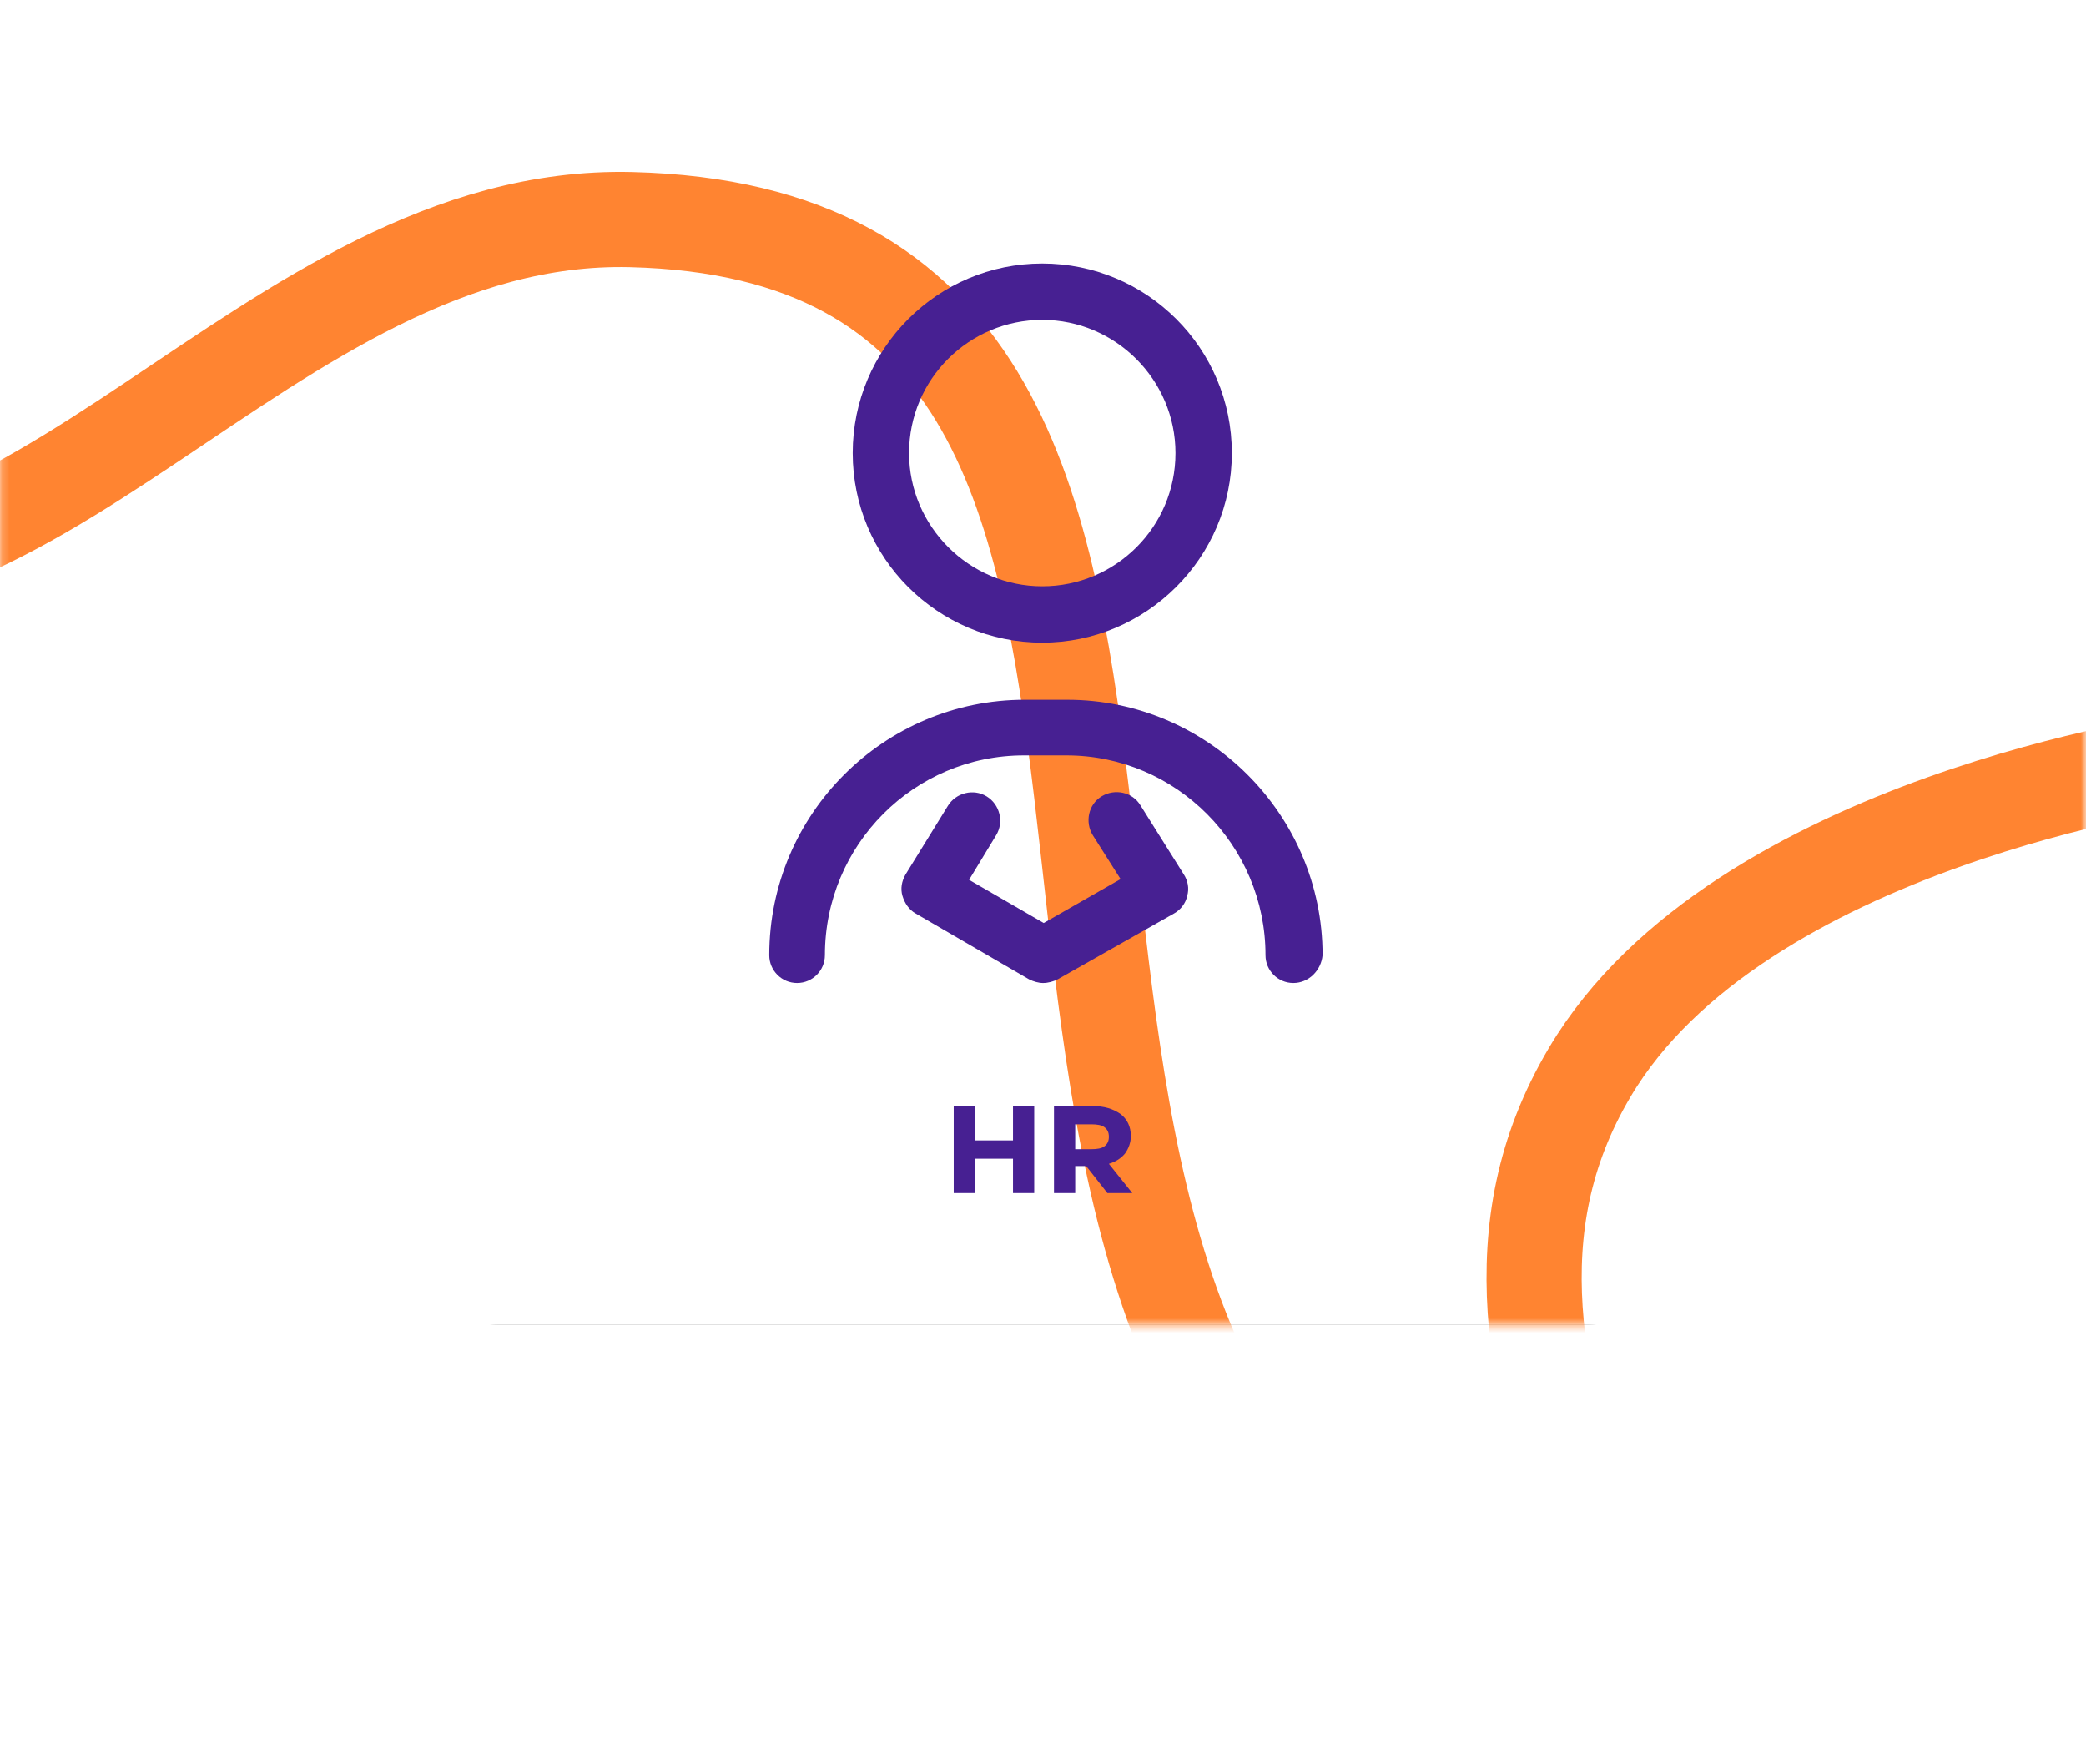
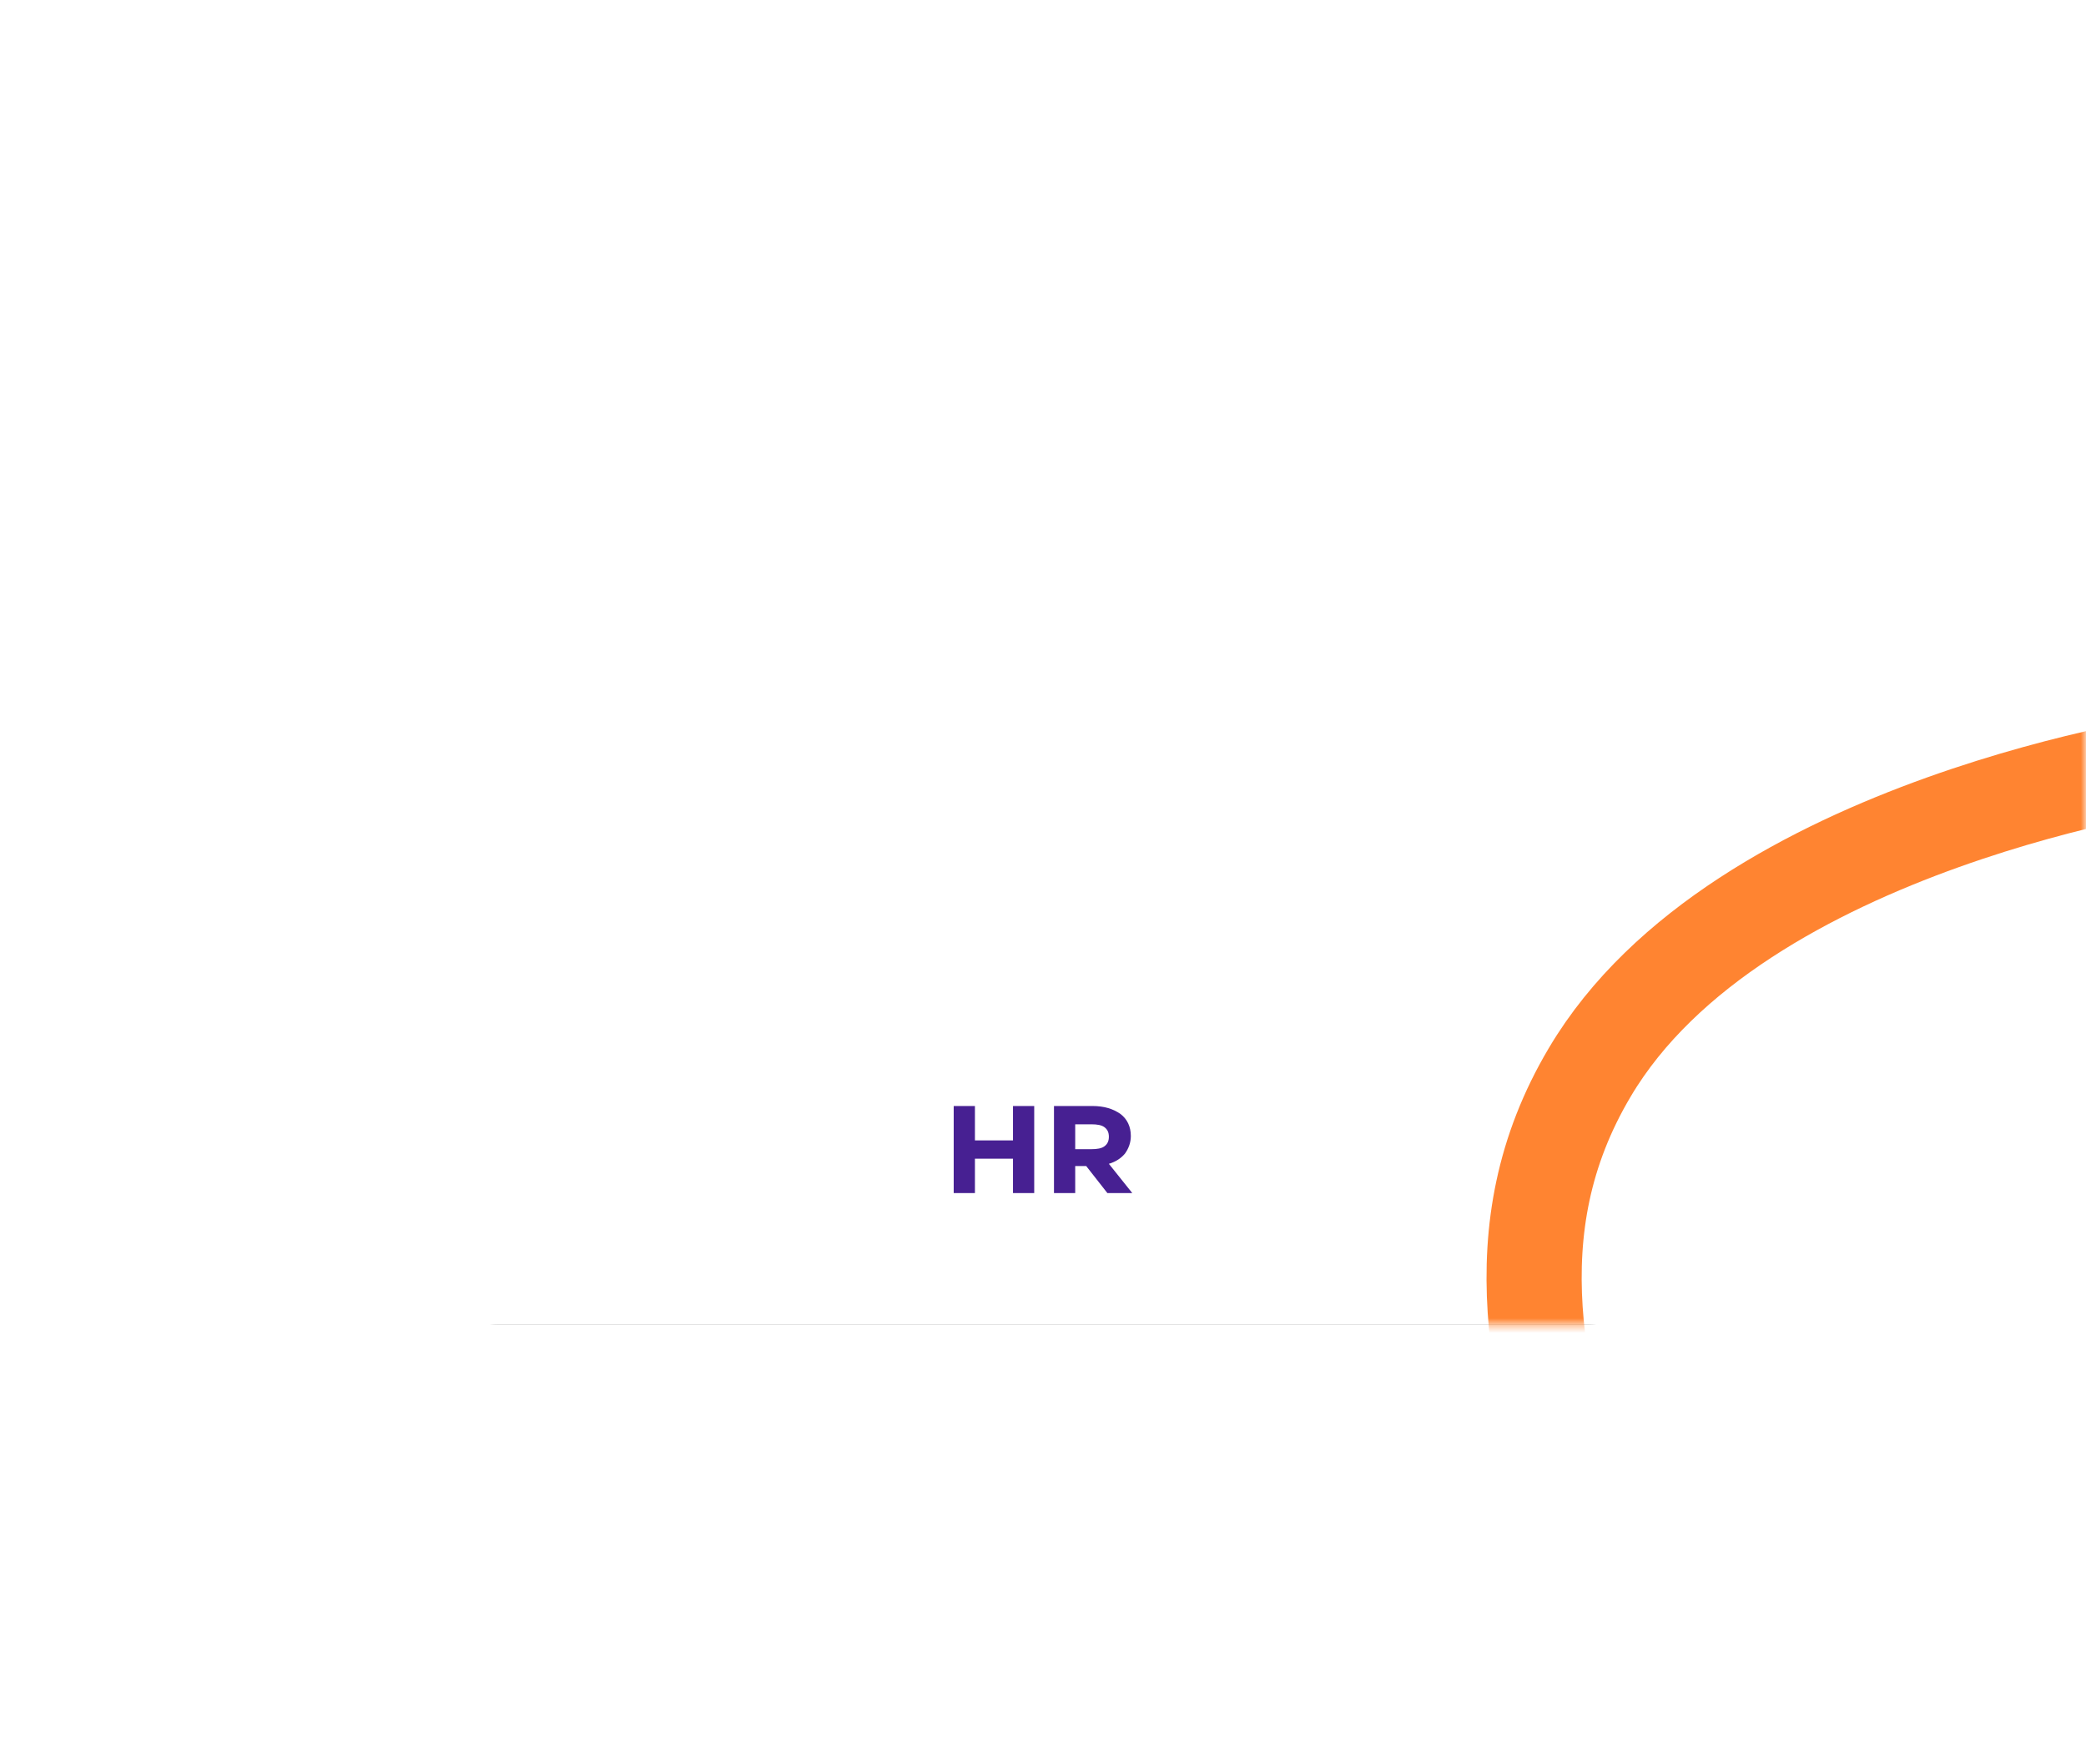
<svg xmlns="http://www.w3.org/2000/svg" id="Слой_1" x="0px" y="0px" viewBox="0 0 285 241" style="enable-background:new 0 0 285 241;" xml:space="preserve">
  <style type="text/css"> .st0{fill-opacity:0.6;} .st1{fill:#FFFFFF;} .st2{fill:#FFFFFF;filter:url(#Adobe_OpacityMaskFilter);} .st3{mask:url(#mask0_1_);} .st4{fill:none;stroke:#FF8431;stroke-width:13;} .st5{fill:#472092;} </style>
  <g>
    <path class="st0" d="M68,60h149c3.9,0,7,3.1,7,7v107c0,3.9-3.1,7-7,7H68c-3.9,0-7-3.1-7-7V67C61,63.1,64.1,60,68,60z" />
  </g>
  <path class="st1" d="M7,6h271c3.9,0,7,3.1,7,7v161c0,3.9-3.1,7-7,7H7c-3.9,0-7-3.1-7-7V13C0,9.1,3.1,6,7,6z" />
  <defs>
    <filter id="Adobe_OpacityMaskFilter" filterUnits="userSpaceOnUse" x="-101.2" y="3.6" width="400.9" height="458.8">
      <feColorMatrix type="matrix" values="1 0 0 0 0 0 1 0 0 0 0 0 1 0 0 0 0 0 1 0" />
    </filter>
  </defs>
  <mask maskUnits="userSpaceOnUse" x="-101.2" y="3.6" width="400.9" height="458.8" id="mask0_1_">
    <path class="st2" d="M7,6h271c3.9,0,7,3.1,7,7v161c0,3.9-3.1,7-7,7H7c-3.9,0-7-3.1-7-7V13C0,9.1,3.1,6,7,6z" />
  </mask>
  <g class="st3">
    <path class="st4" d="M-49,459.5c0,0,34.1-68.5,65.5-101.1c64.9-67.5,179.4,22.9,208.6-75.4c15-50.2-33.5-93.4-7.9-136.5 c20.3-34.3,81.3-42.6,81.3-42.6" />
-     <path class="st4" d="M298.3,258.2c0,0-70.3-15.5-106.3-38.2c-74.5-46.9-8.2-187.6-105.8-190C36.4,28.8,3.7,89.8-41.3,75.9 C-77.1,64.9-95,5.5-95,5.5" />
  </g>
-   <path class="st5" d="M176.7,134.3c-2.1,0-3.8-1.7-3.8-3.8c0-15-12.2-27.3-27.2-27.3h-5.8c-15,0-27.2,12.2-27.2,27.3 c0,2.1-1.7,3.8-3.8,3.8c-2.1,0-3.8-1.7-3.8-3.8c0-19.3,15.7-34.9,34.9-34.9h5.8c19.2,0,34.9,15.7,34.9,34.9 C180.5,132.6,178.8,134.3,176.7,134.3z M168.3,61.9c0-14.3-11.6-25.9-25.9-25.9c-14.3,0-25.9,11.6-25.9,25.9s11.6,25.9,25.9,25.9 C156.6,87.8,168.3,76.2,168.3,61.9z M160.6,61.9c0,10.1-8.2,18.2-18.2,18.2c-10,0-18.2-8.2-18.2-18.2c0-10.1,8.2-18.2,18.2-18.2 C152.4,43.7,160.6,51.9,160.6,61.9z M144.5,133.8l15.9-9c0.9-0.5,1.6-1.4,1.8-2.4c0.3-1,0.1-2.1-0.5-3l-5.9-9.4 c-1.1-1.8-3.5-2.3-5.3-1.2c-1.8,1.1-2.3,3.5-1.2,5.3l3.8,6l-10.5,6l-10.2-5.9l3.7-6.1c1.1-1.8,0.5-4.2-1.3-5.3 c-1.8-1.1-4.2-0.5-5.3,1.3l-5.8,9.4c-0.5,0.9-0.7,1.9-0.4,2.9c0.3,1,0.9,1.9,1.8,2.4l15.5,9c0.6,0.3,1.3,0.5,1.9,0.5 C143.2,134.3,143.9,134.1,144.5,133.8z" />
  <path class="st5" d="M138.4,155.8v-4.7h2.9V163h-2.9v-4.7h-5.2v4.7h-2.9v-11.9h2.9v4.7H138.4z" />
  <path class="st5" d="M151.3,163l-2.9-3.7h-1.5v3.7h-2.9v-11.9h5.2c1.7,0,2.9,0.4,3.9,1.1c0.9,0.7,1.4,1.7,1.4,3 c0,0.9-0.3,1.7-0.8,2.4c-0.5,0.6-1.2,1.1-2.2,1.4l3.2,4H151.3z M146.9,153.5v3.5h2.2c0.8,0,1.4-0.1,1.8-0.4c0.4-0.3,0.6-0.7,0.6-1.3 c0-0.6-0.2-1-0.6-1.3c-0.4-0.3-1-0.4-1.8-0.4H146.9z" />
</svg>